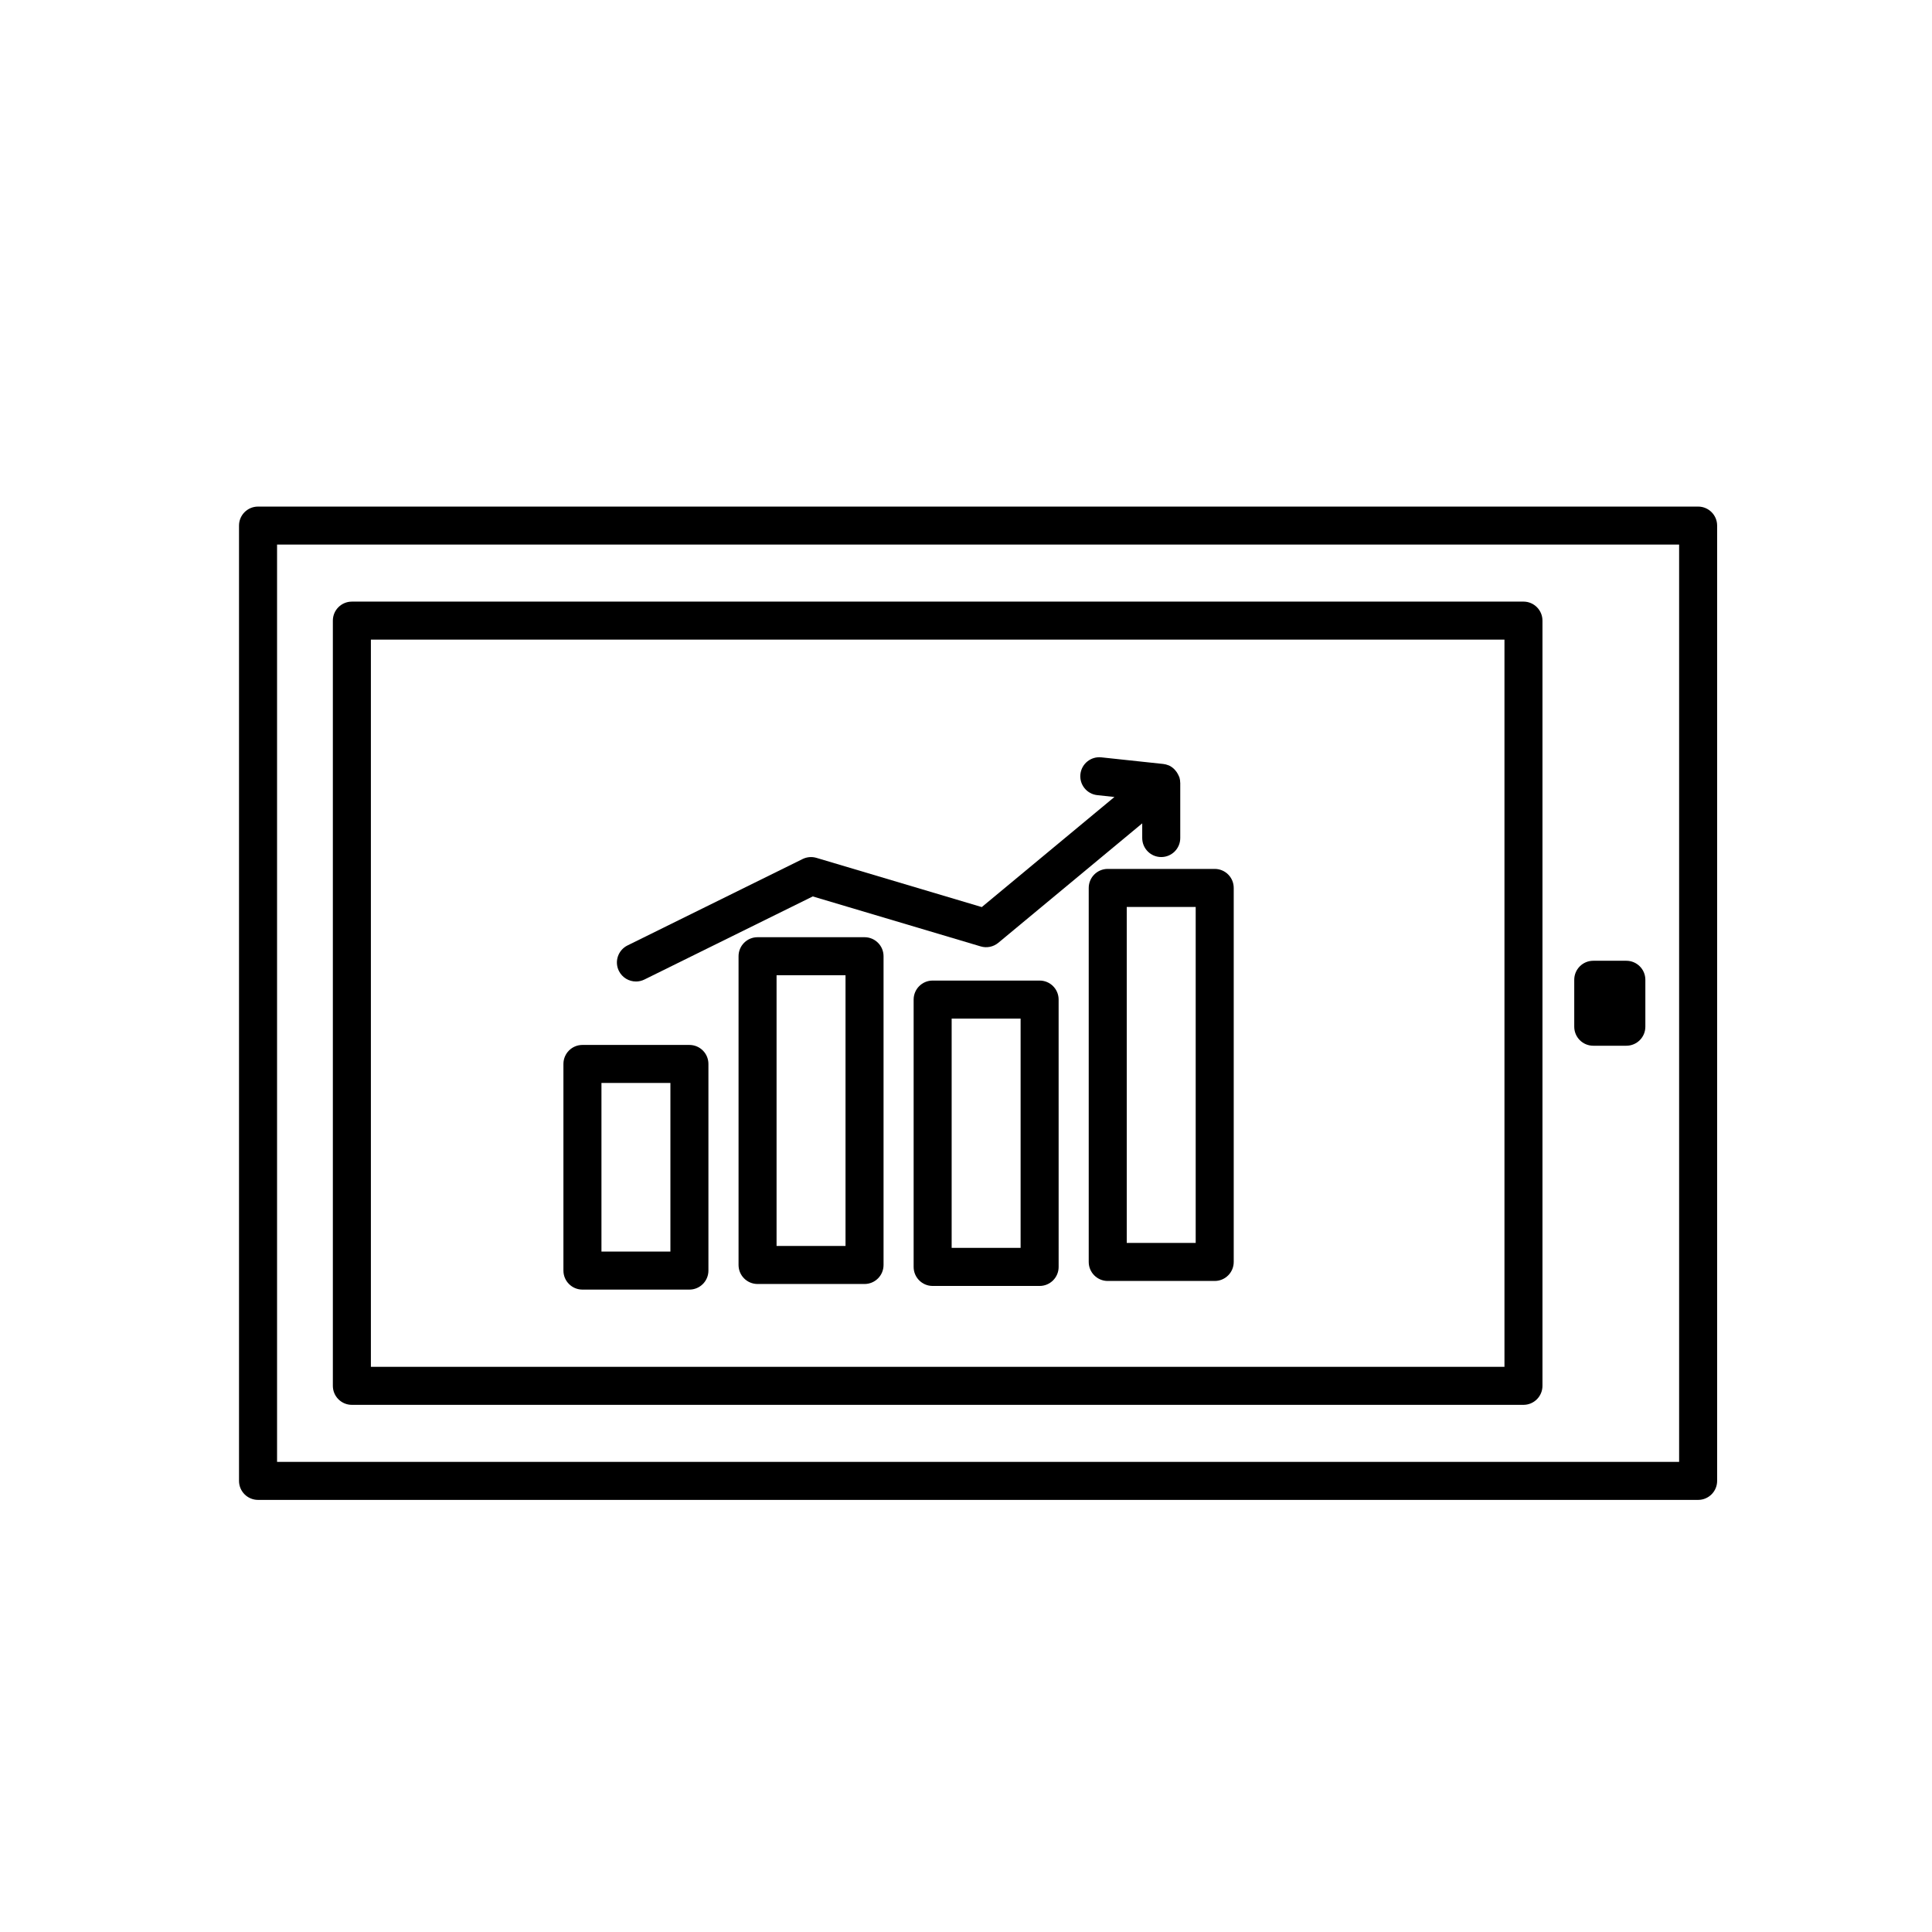
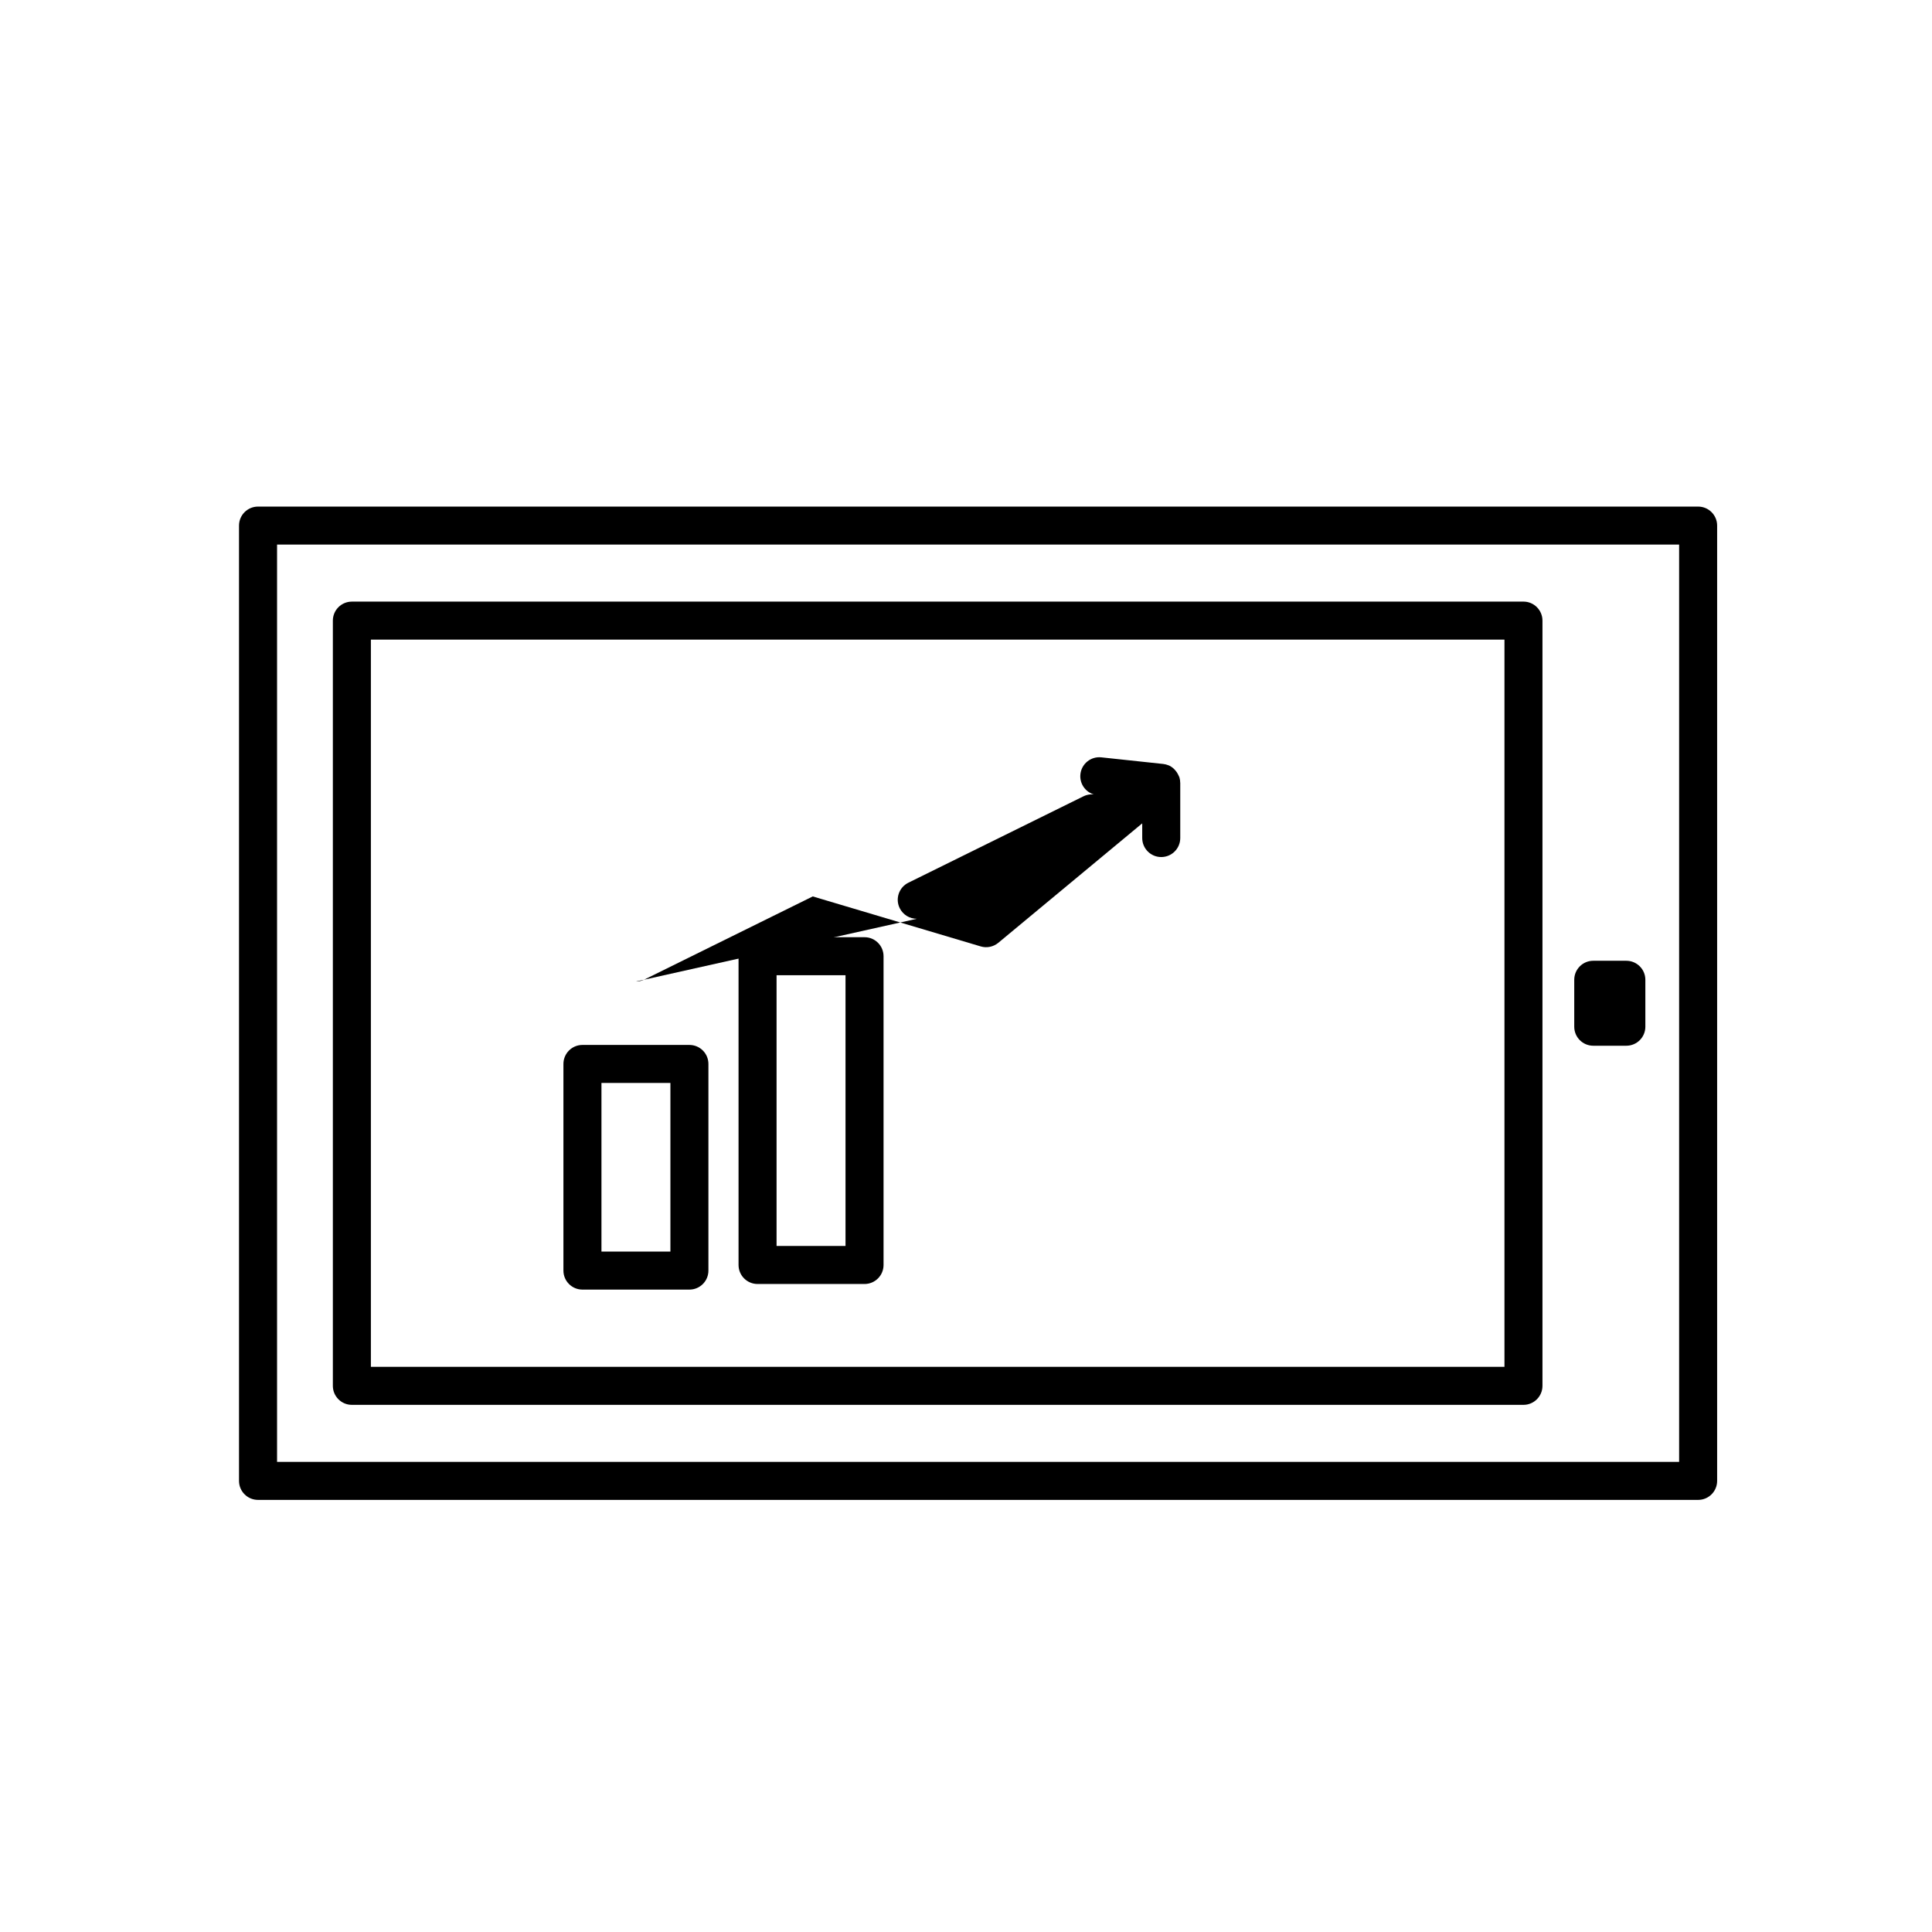
<svg xmlns="http://www.w3.org/2000/svg" fill="#000000" width="800px" height="800px" version="1.1" viewBox="144 144 512 512">
  <g>
    <path d="m594.02 278.25h-381.64c-2.785 0-5.039 2.258-5.039 5.039v253.16c0 2.781 2.254 5.039 5.039 5.039h381.64c2.785 0 5.039-2.258 5.039-5.039v-253.16c0-2.781-2.258-5.039-5.039-5.039zm-5.035 253.16h-371.56v-243.09h371.56z" />
    <path d="m237.25 516.3h310.48c2.785 0 5.039-2.258 5.039-5.039v-202.79c0-2.781-2.254-5.039-5.039-5.039l-310.48 0.004c-2.785 0-5.039 2.258-5.039 5.039v202.79c0 2.777 2.258 5.035 5.039 5.035zm5.039-202.79h300.41v192.71h-300.41z" />
    <path d="m566.23 421.13h8.766c2.785 0 5.039-2.258 5.039-5.039v-12.438c0-2.781-2.254-5.039-5.039-5.039h-8.766c-2.785 0-5.039 2.258-5.039 5.039v12.438c0 2.785 2.254 5.039 5.039 5.039z" />
    <path d="m326.7 420.92h-28.348c-2.785 0-5.039 2.258-5.039 5.039v54.758c0 2.781 2.254 5.039 5.039 5.039h28.348c2.785 0 5.039-2.258 5.039-5.039v-54.758c0-2.781-2.25-5.039-5.039-5.039zm-5.035 54.758h-18.273v-44.684h18.273z" />
    <path d="m373.11 392.37h-28.348c-2.785 0-5.039 2.258-5.039 5.039v81.824c0 2.781 2.254 5.039 5.039 5.039h28.348c2.785 0 5.039-2.258 5.039-5.039v-81.824c0-2.781-2.254-5.039-5.039-5.039zm-5.039 81.828h-18.273v-71.754h18.273z" />
-     <path d="m419.51 403.86h-28.348c-2.785 0-5.039 2.258-5.039 5.039v70.852c0 2.781 2.254 5.039 5.039 5.039h28.348c2.785 0 5.039-2.258 5.039-5.039l-0.004-70.855c0-2.785-2.25-5.035-5.035-5.035zm-5.039 70.844h-18.273v-60.77h18.273z" />
-     <path d="m465.91 374.27h-28.348c-2.785 0-5.039 2.258-5.039 5.039v99.121c0 2.781 2.254 5.039 5.039 5.039h28.348c2.785 0 5.039-2.258 5.039-5.039v-99.121c0-2.785-2.254-5.039-5.039-5.039zm-5.039 99.113h-18.273v-89.035h18.273z" />
-     <path d="m312.54 404.11c0.746 0 1.508-0.168 2.223-0.52l44.629-22.027 44.508 13.246c1.605 0.48 3.359 0.121 4.656-0.953l38.145-31.66v3.891c0 2.781 2.254 5.039 5.039 5.039 2.785 0 5.039-2.258 5.039-5.039v-14.621c0-0.016-0.012-0.031-0.012-0.047-0.004-0.469-0.066-0.945-0.207-1.41-0.031-0.105-0.102-0.188-0.133-0.289-0.07-0.18-0.156-0.344-0.242-0.516-0.191-0.379-0.422-0.719-0.699-1.031-0.109-0.133-0.215-0.266-0.348-0.387-0.422-0.395-0.891-0.734-1.426-0.961-0.023-0.004-0.051-0.004-0.07-0.016-0.434-0.176-0.891-0.301-1.367-0.352l-16.41-1.754c-2.781-0.293-5.25 1.707-5.547 4.473s1.707 5.25 4.473 5.543l4.543 0.488-35.152 29.176-43.816-13.043c-1.215-0.363-2.523-0.25-3.668 0.312l-46.402 22.898c-2.492 1.234-3.523 4.254-2.289 6.746 0.887 1.785 2.676 2.812 4.535 2.812z" />
+     <path d="m312.54 404.11c0.746 0 1.508-0.168 2.223-0.52l44.629-22.027 44.508 13.246c1.605 0.48 3.359 0.121 4.656-0.953l38.145-31.66v3.891c0 2.781 2.254 5.039 5.039 5.039 2.785 0 5.039-2.258 5.039-5.039v-14.621c0-0.016-0.012-0.031-0.012-0.047-0.004-0.469-0.066-0.945-0.207-1.41-0.031-0.105-0.102-0.188-0.133-0.289-0.07-0.18-0.156-0.344-0.242-0.516-0.191-0.379-0.422-0.719-0.699-1.031-0.109-0.133-0.215-0.266-0.348-0.387-0.422-0.395-0.891-0.734-1.426-0.961-0.023-0.004-0.051-0.004-0.07-0.016-0.434-0.176-0.891-0.301-1.367-0.352l-16.41-1.754c-2.781-0.293-5.25 1.707-5.547 4.473s1.707 5.25 4.473 5.543c-1.215-0.363-2.523-0.25-3.668 0.312l-46.402 22.898c-2.492 1.234-3.523 4.254-2.289 6.746 0.887 1.785 2.676 2.812 4.535 2.812z" />
  </g>
</svg>